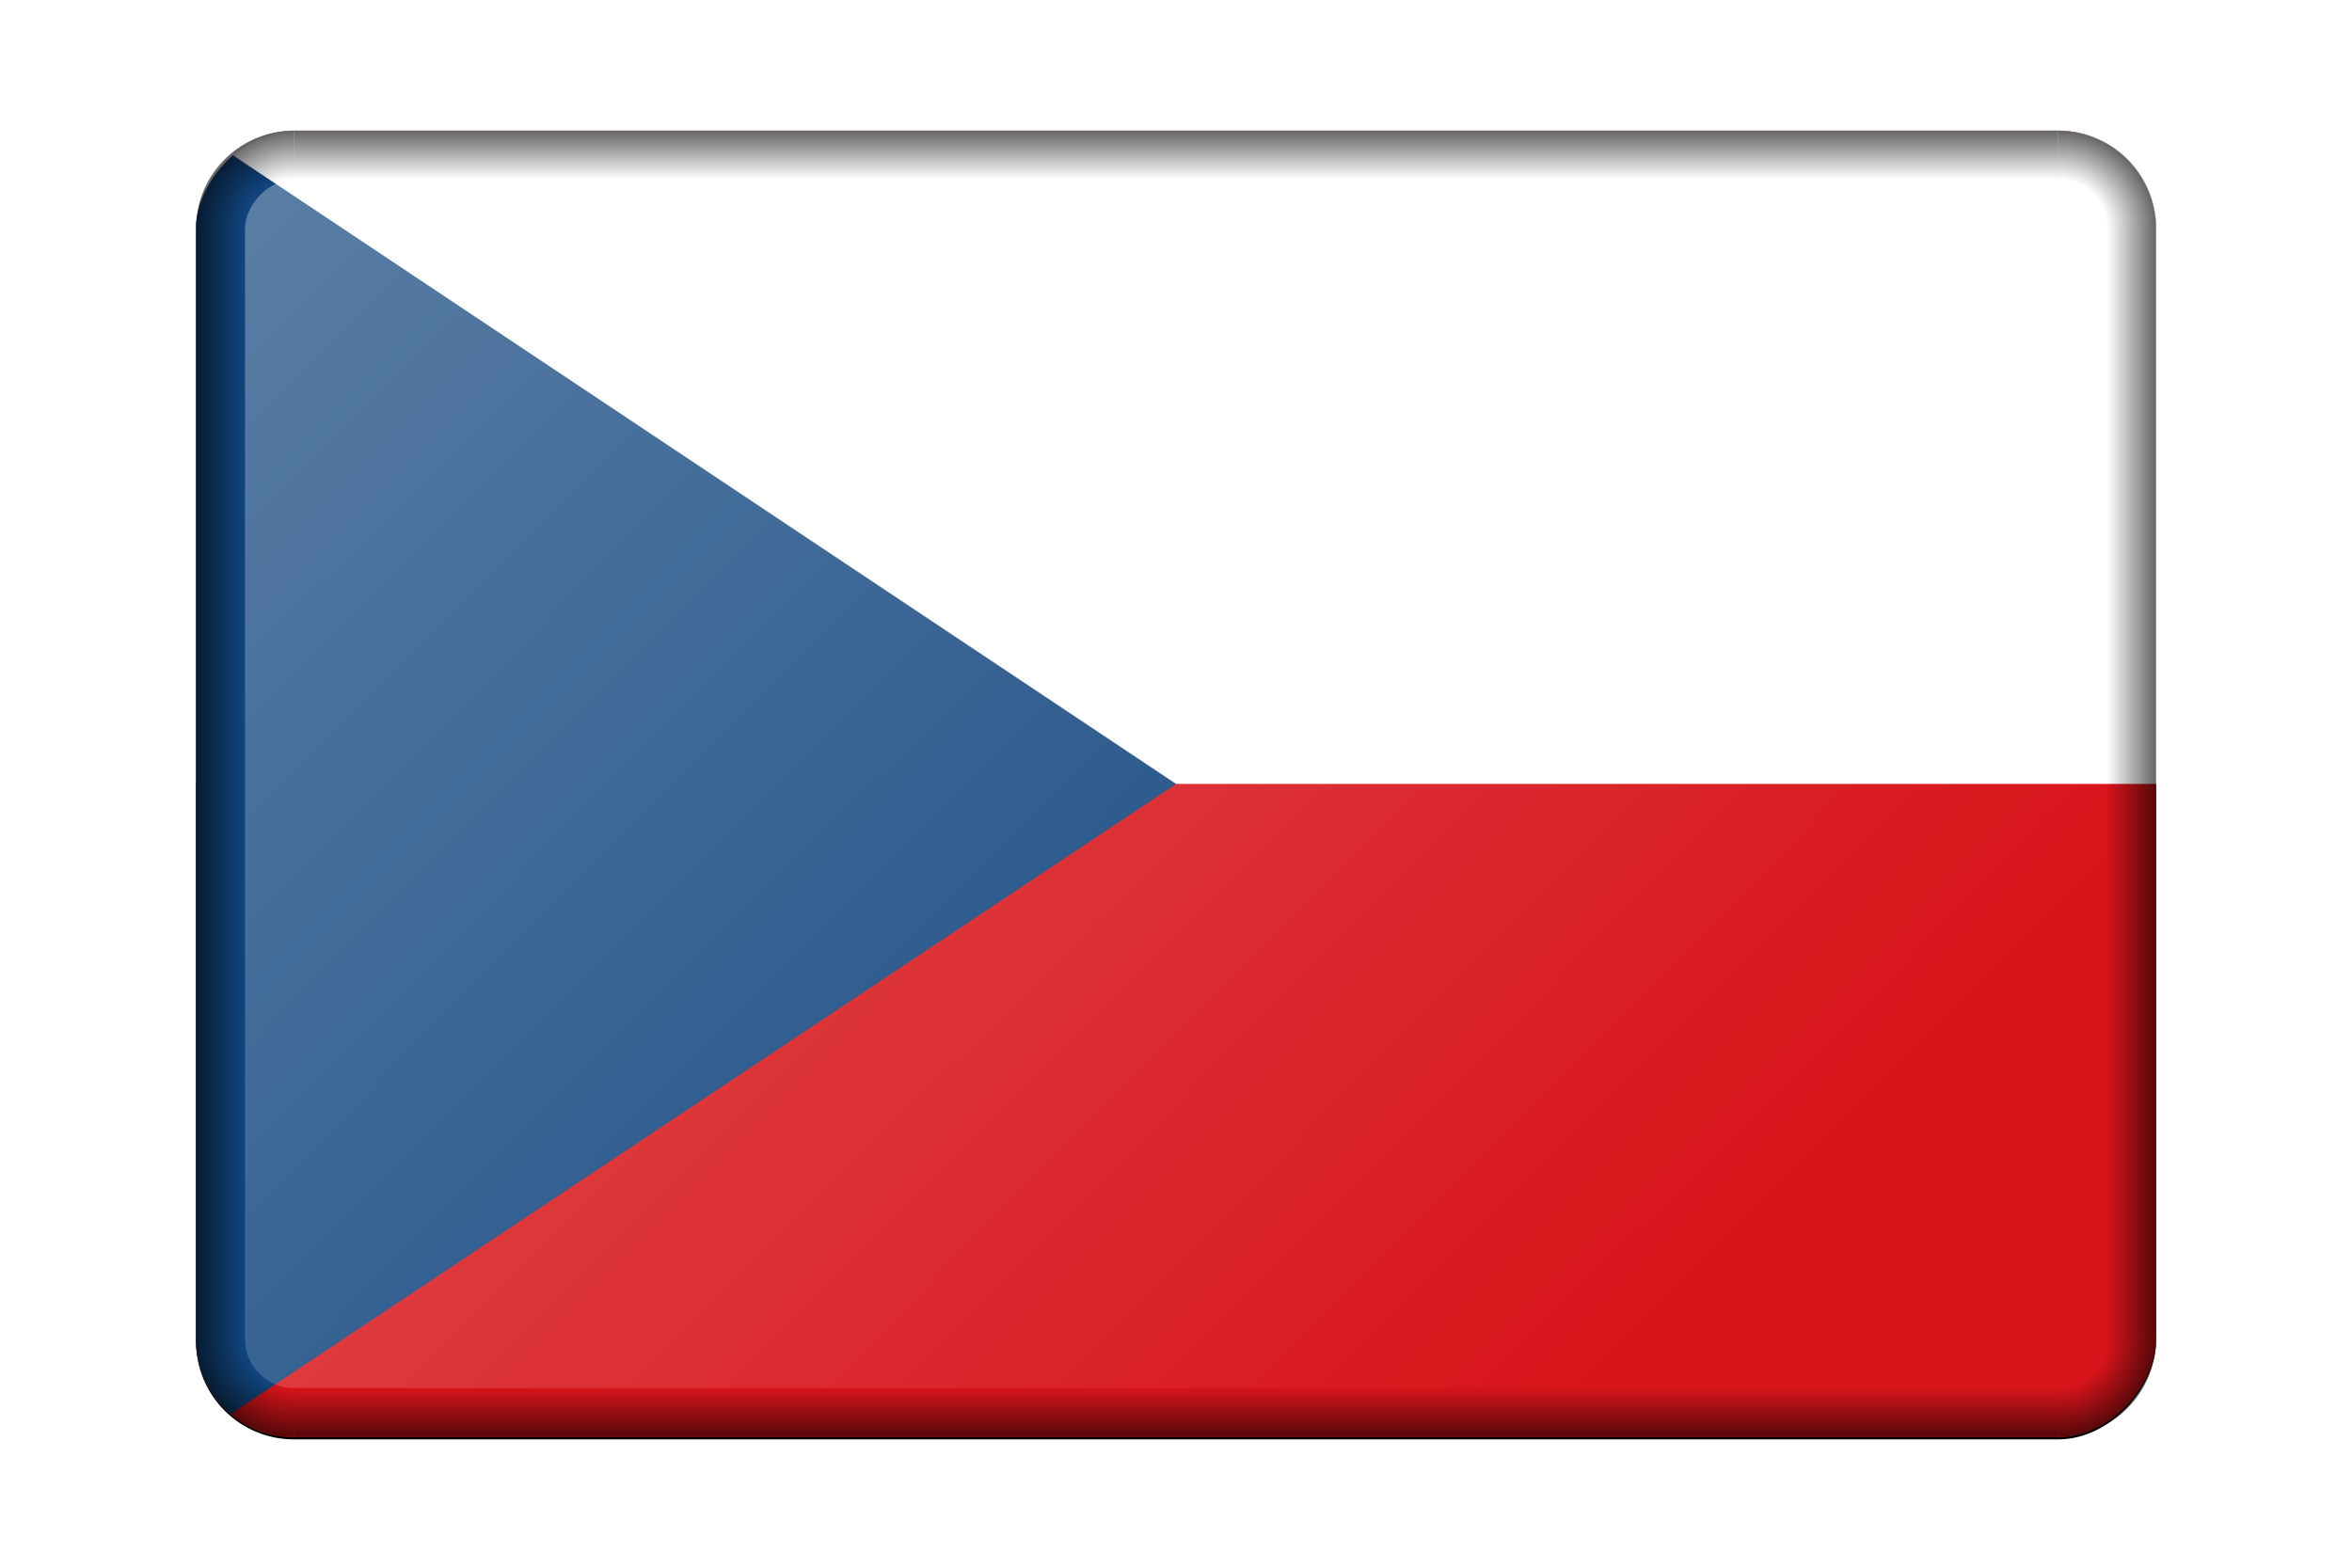
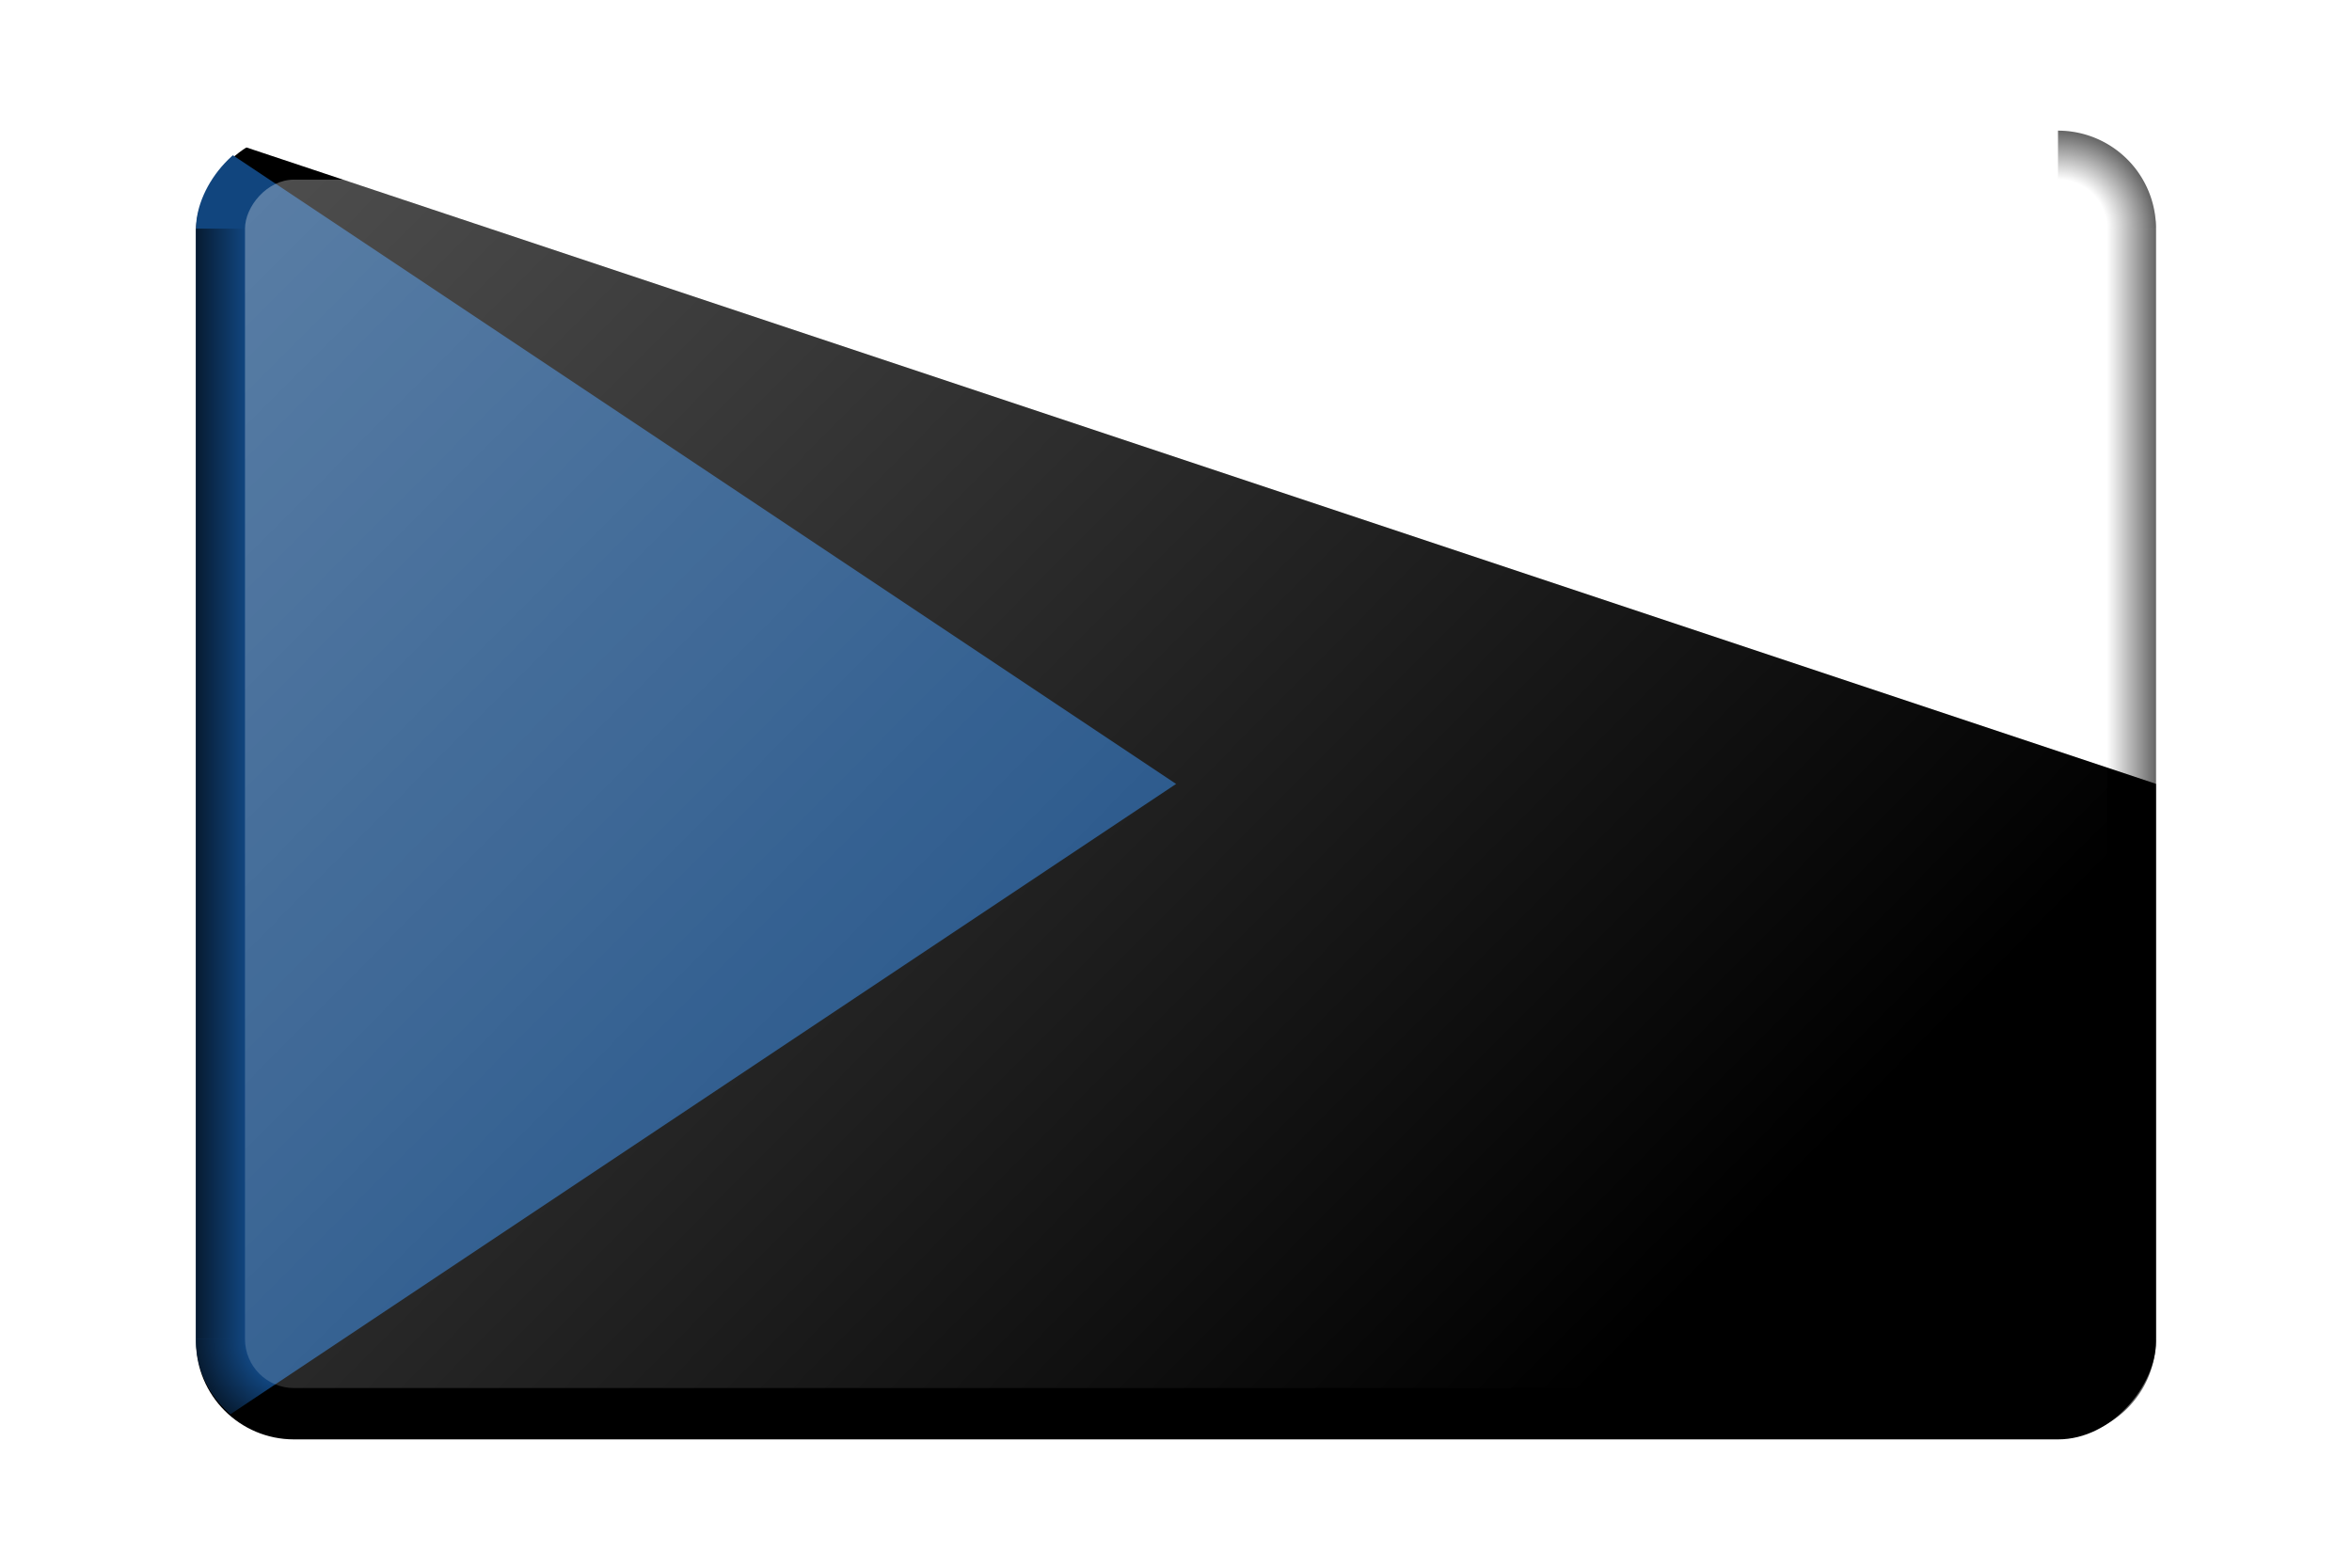
<svg xmlns="http://www.w3.org/2000/svg" xmlns:xlink="http://www.w3.org/1999/xlink" width="960" height="640.001" viewBox="0 0 960 640.001">
  <defs>
    <linearGradient xlink:href="#b" id="j" gradientUnits="userSpaceOnUse" x1="780" y1="373.334" x2="800" y2="373.334" gradientTransform="translate(-800)" />
    <linearGradient id="b">
      <stop offset="0" stop-opacity="0" />
      <stop offset="1" />
    </linearGradient>
    <linearGradient id="a">
      <stop offset="0" stop-opacity="0" />
      <stop offset=".5" stop-opacity="0" />
      <stop offset="1" />
    </linearGradient>
    <linearGradient xlink:href="#c" id="n" x1="2050" y1="-120.001" x2="2560" y2="-630.001" gradientUnits="userSpaceOnUse" gradientTransform="matrix(1 0 0 1.007 -1000 4.219)" />
    <linearGradient xlink:href="#b" id="g" x1="780" y1="373.334" x2="800" y2="373.334" gradientUnits="userSpaceOnUse" />
    <linearGradient xlink:href="#b" id="h" x1="410" y1="620.001" x2="410" y2="640.001" gradientUnits="userSpaceOnUse" />
    <linearGradient xlink:href="#b" id="k" gradientUnits="userSpaceOnUse" x1="410" y1="620.001" x2="410" y2="640.001" gradientTransform="translate(0 -746.668)" />
    <linearGradient id="c">
      <stop offset="0" stop-color="#fff" />
      <stop offset="1" stop-color="#fff" stop-opacity="0" />
    </linearGradient>
    <radialGradient xlink:href="#a" id="i" gradientUnits="userSpaceOnUse" gradientTransform="translate(-1030 -100)" cx="1070" cy="700.001" fx="1070" fy="700.001" r="40" />
    <radialGradient xlink:href="#a" id="l" gradientUnits="userSpaceOnUse" gradientTransform="rotate(180 915 423.333)" cx="1070" cy="700.001" fx="1070" fy="700.001" r="40" />
    <radialGradient xlink:href="#a" id="m" gradientUnits="userSpaceOnUse" gradientTransform="matrix(1 0 0 -1 -1030 846.667)" cx="1070" cy="700.001" fx="1070" fy="700.001" r="40" />
    <radialGradient xlink:href="#a" id="f" cx="1070" cy="700.001" fx="1070" fy="700.001" r="40" gradientUnits="userSpaceOnUse" gradientTransform="matrix(-1 0 0 1 1830 -100)" />
    <clipPath clipPathUnits="userSpaceOnUse" id="e">
      <rect width="900" height="600.001" y="-600" transform="scale(1 -1)" ry="45" fill="#d70000" />
    </clipPath>
    <filter id="d" color-interpolation-filters="sRGB">
      <feGaussianBlur stdDeviation="2 2" result="fbSourceGraphic" />
      <feColorMatrix result="fbSourceGraphicAlpha" in="fbSourceGraphic" values="0 0 0 -1 0 0 0 0 -1 0 0 0 0 -1 0 0 0 0 1 0" />
      <feGaussianBlur stdDeviation="2 2" result="blur" in="fbSourceGraphic" />
    </filter>
  </defs>
  <rect width="800" height="533.334" x="-1000" y="-640.001" transform="matrix(1 0 0 -1 1080 -52.378)" ry="40" filter="url(#d)" />
  <g clip-path="url(#e)" transform="matrix(.889 0 0 .889 80 53.334)">
-     <path fill="#d7141a" d="M0 0h900v600H0z" />
-     <path fill="#fff" d="M0 0h900v300H0z" />
+     <path fill="#fff" d="M0 0h900v300z" />
    <path d="M450 300L0 0v600z" fill="#11457e" />
  </g>
  <g transform="translate(-920 -53.333)">
    <g transform="translate(1000)">
      <path d="M800 600a40 40 0 01-40 40v-20a20 20 0 0020-20h20z" opacity=".603" fill="url(#f)" />
      <rect ry="0" y="146.667" x="780" height="453.334" width="20" opacity=".603" fill="url(#g)" />
-       <path opacity=".603" fill="url(#h)" d="M40 620.001h720v20H40z" />
      <path d="M0 600a40 40 0 0040 40v-20a20 20 0 01-20-20H0z" opacity=".603" fill="url(#i)" />
      <rect transform="scale(-1 1)" width="20" height="453.334" x="-20" y="146.667" ry="0" opacity=".603" fill="url(#j)" />
-       <path transform="scale(1 -1)" opacity=".603" fill="url(#k)" d="M40-126.667h720v20H40z" />
      <path d="M800 146.667a40 40 0 00-40-40v20a20 20 0 0120 20h20z" opacity=".603" fill="url(#l)" />
-       <path d="M0 146.667a40 40 0 0140-40v20a20 20 0 00-20 20H0z" opacity=".603" fill="url(#m)" />
    </g>
    <rect width="760" height="493.334" x="1020" y="-620.001" ry="20" transform="scale(1 -1)" opacity=".3" fill="url(#n)" />
  </g>
  <use transform="matrix(80 0 0 80 213.333 186.667)" xlink:href="#s" width="100%" height="100%" />
  <use transform="scale(26.667) rotate(23.036 -3.314 33.897)" xlink:href="#s" width="100%" height="100%" />
  <use transform="scale(26.667) rotate(45.87 .41 20.725)" xlink:href="#s" width="100%" height="100%" />
  <use transform="matrix(9.144 25.05 -25.05 9.144 400 240)" xlink:href="#s" width="100%" height="100%" />
  <use transform="scale(26.667) rotate(20.66 -23.675 41.161)" xlink:href="#s" width="100%" height="100%" />
</svg>